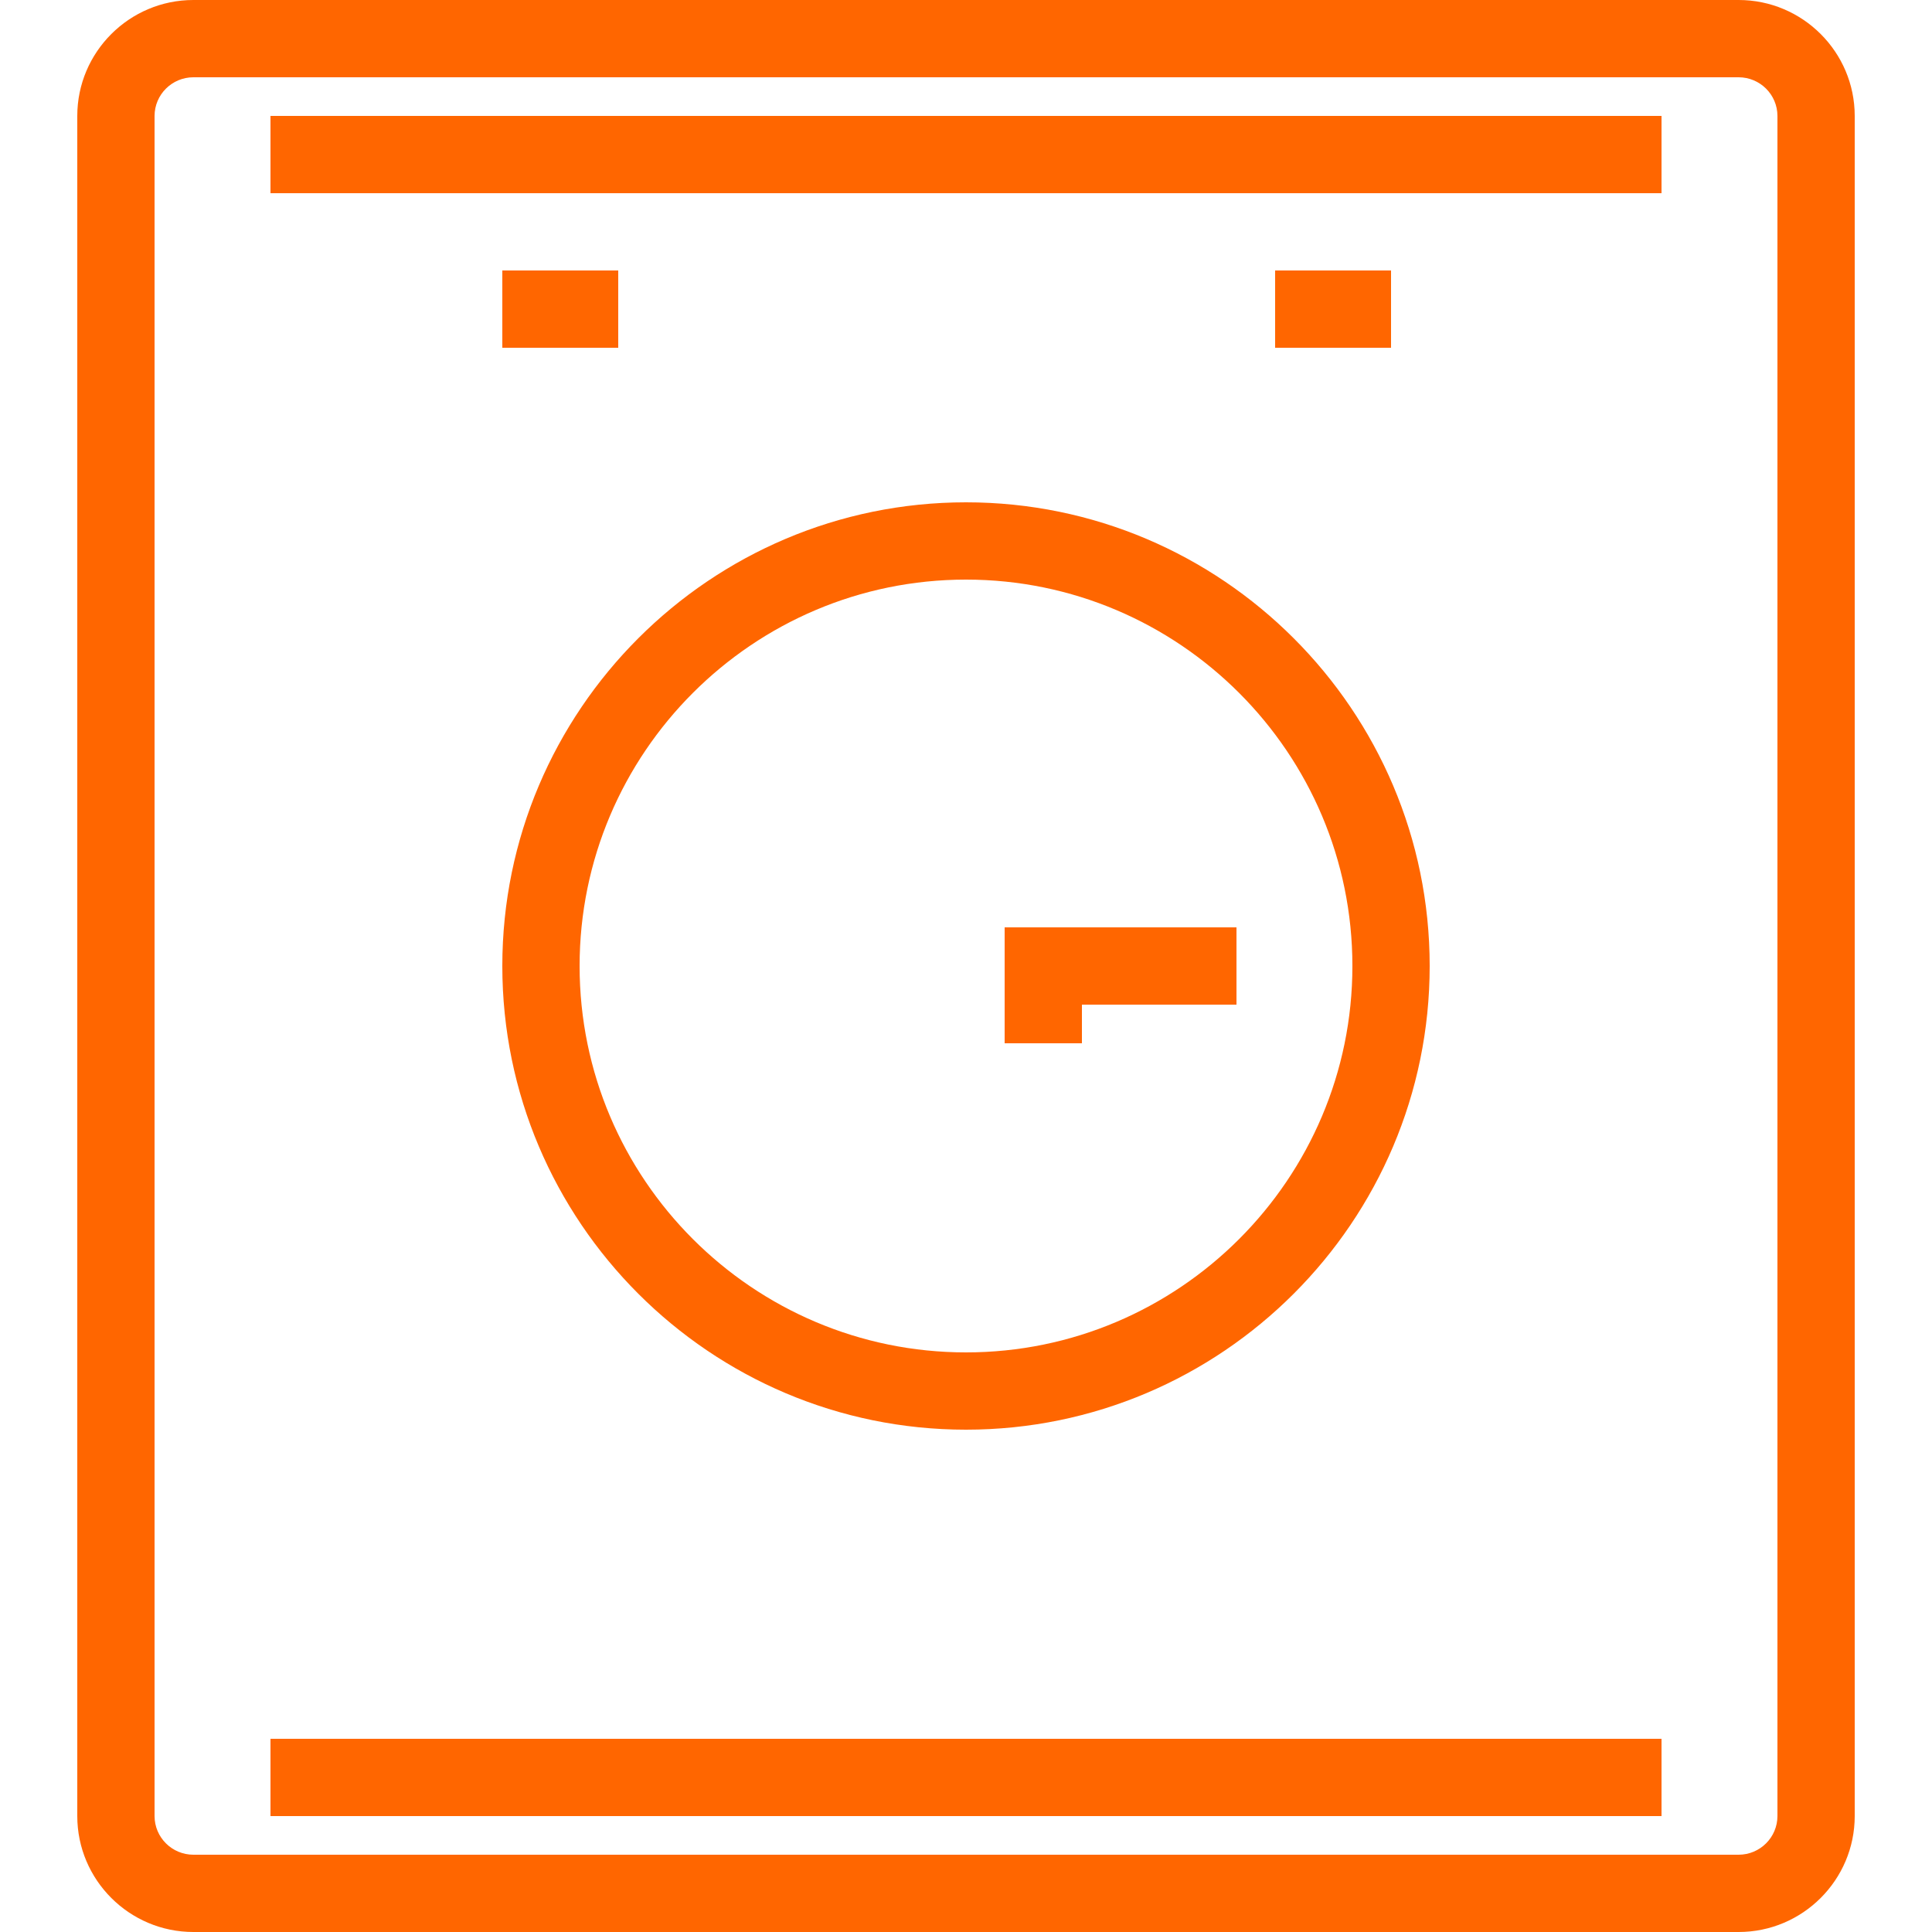
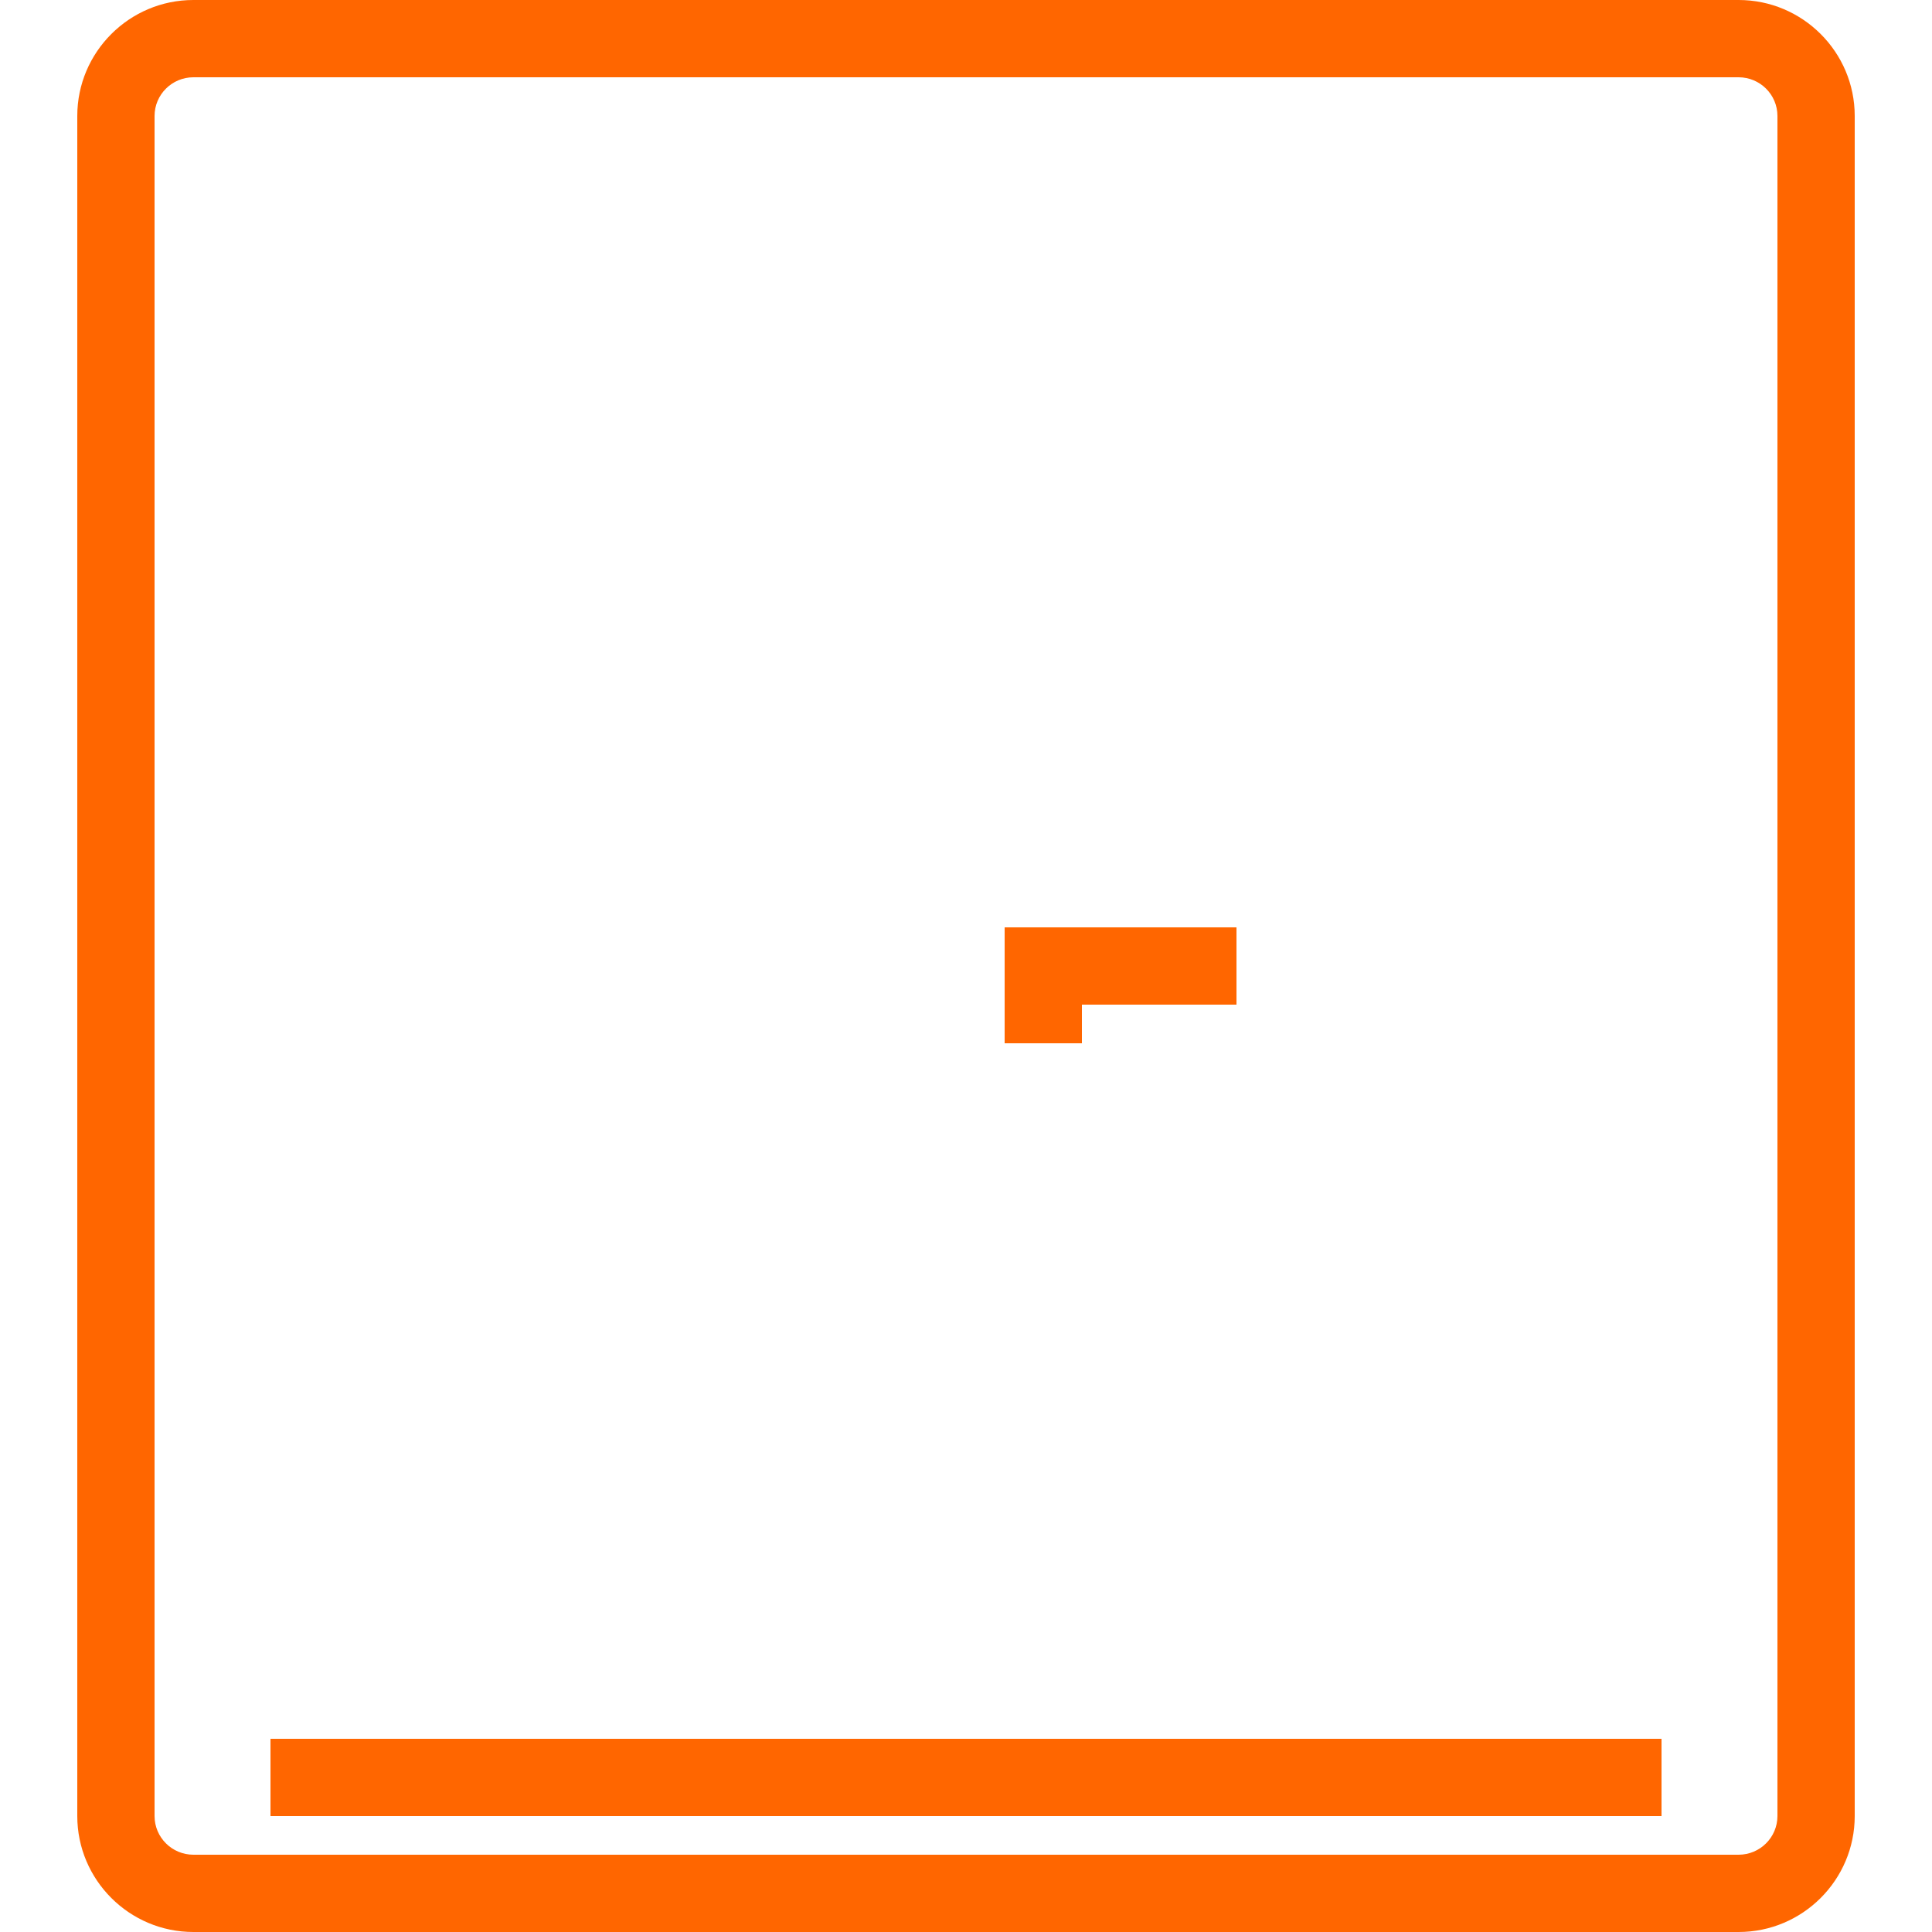
<svg xmlns="http://www.w3.org/2000/svg" fill="#FF6600" version="1.1" id="Capa_1" viewBox="0 0 50 50" xml:space="preserve" width="800px" height="800px">
  <g id="SVGRepo_bgCarrier" stroke-width="0" />
  <g id="SVGRepo_tracerCarrier" stroke-linecap="round" stroke-linejoin="round" />
  <g id="SVGRepo_iconCarrier">
    <g>
      <g>
        <path d="M44.995,0H5.005C3.348,0,2,1.347,2,3.001v43.998C2,48.653,3.348,50,5.005,50h39.99C46.652,50,48,48.653,48,46.999V3.001 C48,1.347,46.652,0,44.995,0z M46,46.999C46,47.551,45.549,48,44.995,48H5.005C4.451,48,4,47.551,4,46.999V3.001 C4,2.449,4.451,2,5.005,2h39.99C45.549,2,46,2.449,46,3.001V46.999z" />
-         <rect x="7" y="3" width="36" height="2" />
        <rect x="7" y="45" width="36" height="2" />
-         <rect x="33" y="7" width="3" height="2" />
-         <rect x="13" y="7" width="3" height="2" />
-         <path d="M25,37c6.617,0,12-5.383,12-12s-5.383-12-12-12s-12,5.383-12,12S18.383,37,25,37z M25,15c5.514,0,10,4.486,10,10 s-4.486,10-10,10s-10-4.486-10-10S19.486,15,25,15z" />
        <polygon points="28,26 32,26 32,24 28,24 26,24 26,26 26,27 28,27 " />
      </g>
    </g>
  </g>
</svg>